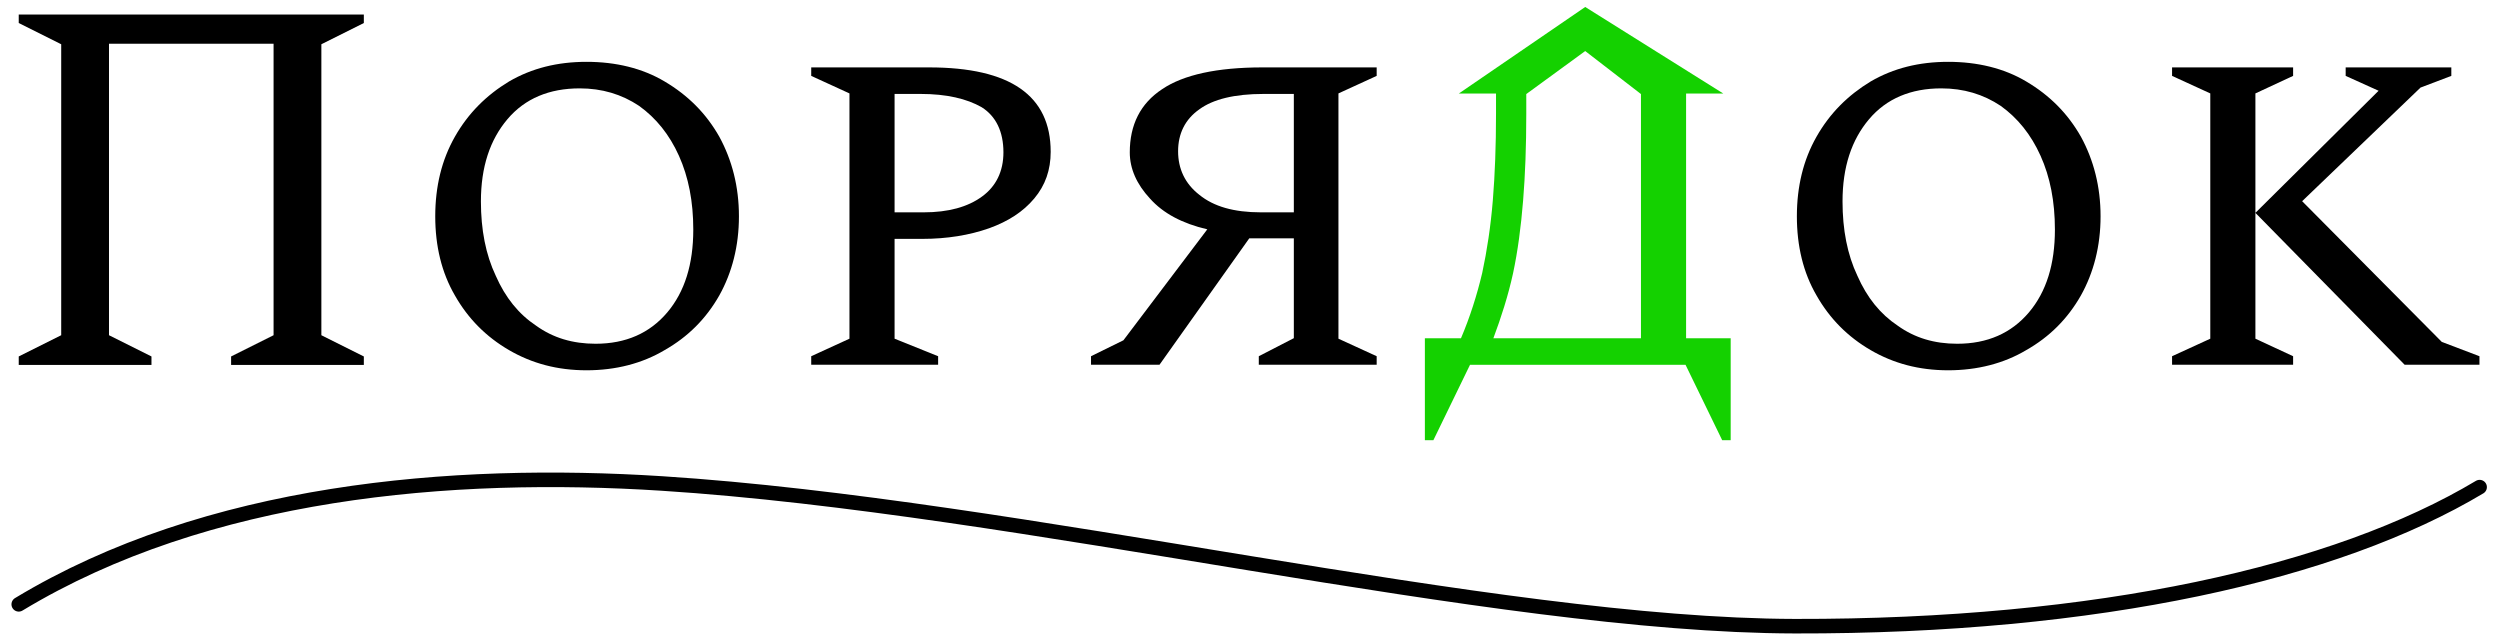
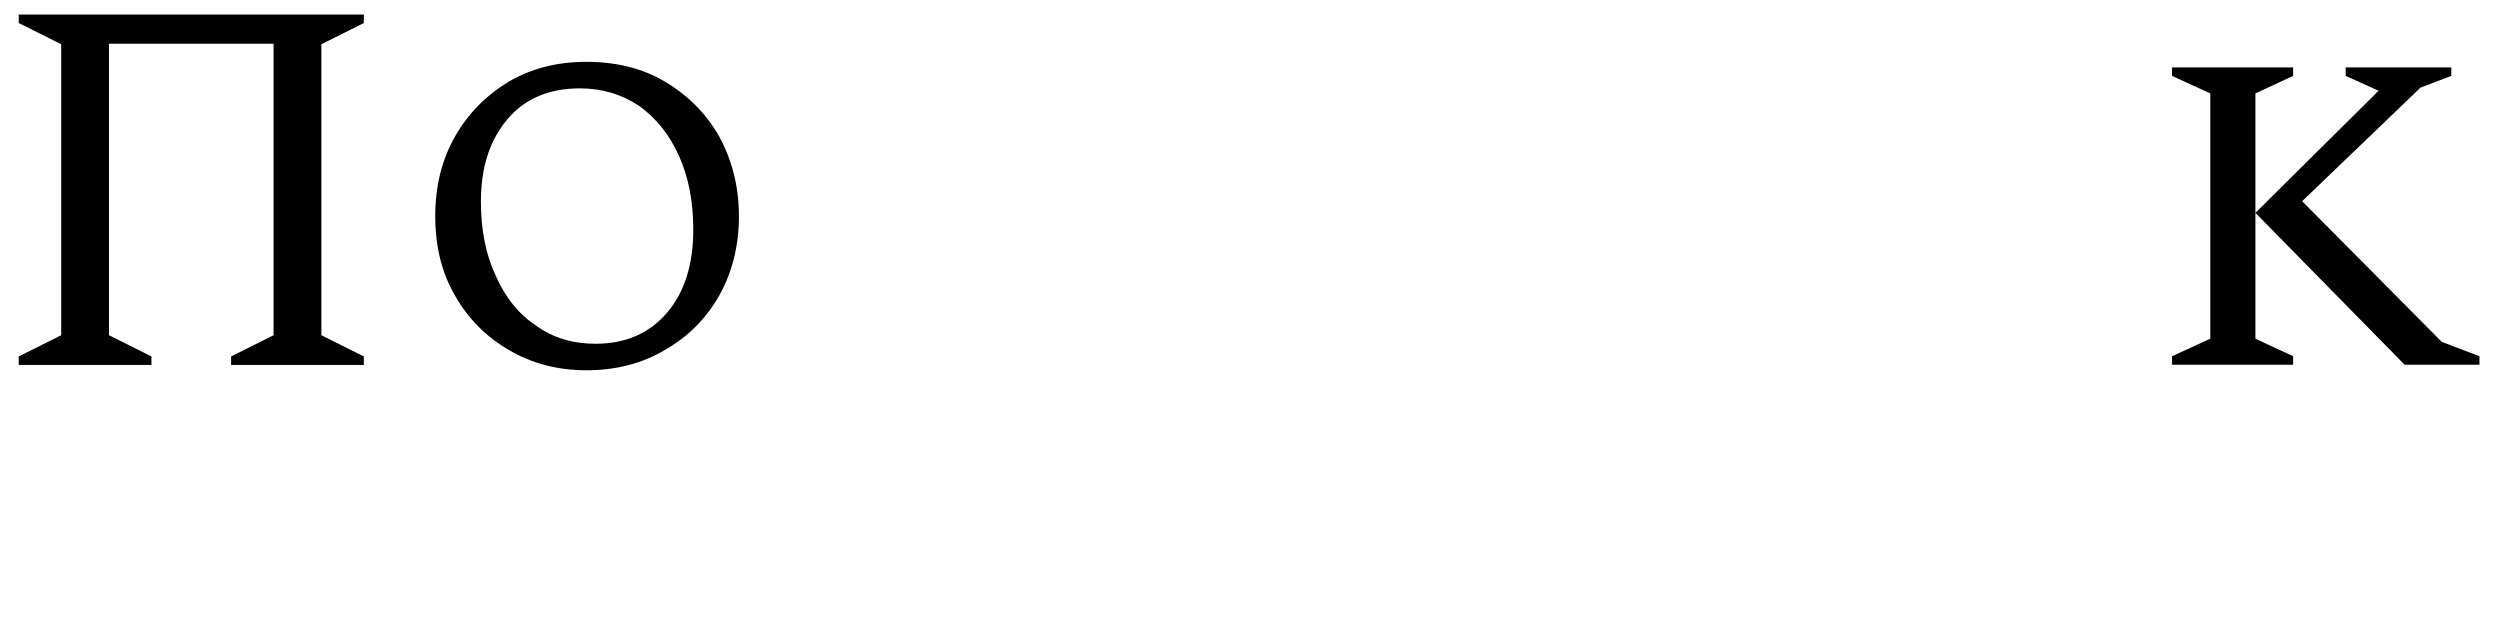
<svg xmlns="http://www.w3.org/2000/svg" width="172" height="44" viewBox="0 0 172 44" fill="none">
  <path d="M1.289 25.108V24.524L4.211 23.063V3.045L1.289 1.584V1H25.032V1.584L22.11 3.045V23.063L25.032 24.524V25.108H15.9V24.524L18.822 23.063V3.009H7.499V23.063L10.421 24.524V25.108H1.289Z" fill="black" />
  <path d="M40.356 25.476C38.347 25.476 36.593 25.002 35.023 24.088C33.452 23.175 32.21 21.933 31.297 20.326C30.384 18.755 29.945 16.929 29.945 14.883C29.945 12.838 30.384 11.011 31.297 9.404C32.21 7.797 33.452 6.555 35.023 5.605C36.593 4.692 38.347 4.254 40.356 4.254C42.365 4.254 44.191 4.692 45.725 5.605C47.333 6.555 48.575 7.797 49.488 9.404C50.364 11.011 50.839 12.838 50.839 14.883C50.839 16.929 50.364 18.755 49.488 20.326C48.575 21.933 47.333 23.175 45.725 24.088C44.191 25.002 42.365 25.476 40.356 25.476ZM40.977 23.65C43.059 23.65 44.703 22.919 45.908 21.495C47.113 20.07 47.698 18.171 47.698 15.797C47.698 13.861 47.369 12.18 46.712 10.719C46.054 9.258 45.141 8.126 43.972 7.286C42.767 6.482 41.415 6.08 39.881 6.08C37.799 6.08 36.118 6.774 34.913 8.199C33.708 9.623 33.087 11.486 33.087 13.861C33.087 15.797 33.416 17.513 34.109 18.974C34.767 20.472 35.68 21.605 36.886 22.408C38.054 23.248 39.406 23.65 40.977 23.65Z" fill="black" />
-   <path d="M55.812 25.092V24.508L58.443 23.302V6.427L55.812 5.221V4.637H63.922C69.51 4.637 72.287 6.573 72.287 10.445C72.287 11.687 71.921 12.746 71.154 13.659C70.387 14.572 69.364 15.23 68.049 15.705C66.698 16.18 65.164 16.435 63.447 16.435H61.547V23.302L64.543 24.508V25.092H55.812ZM61.547 6.463V14.609H63.556C65.237 14.609 66.588 14.243 67.575 13.513C68.524 12.819 69.036 11.796 69.036 10.481C69.036 9.057 68.524 7.997 67.538 7.376C66.515 6.792 65.127 6.463 63.337 6.463H61.547Z" fill="black" />
-   <path d="M79.775 25.092H75.062V24.508L77.291 23.412L83.062 15.778C81.345 15.376 80.03 14.682 79.117 13.659C78.204 12.673 77.729 11.614 77.729 10.481C77.729 8.582 78.46 7.121 79.957 6.134C81.418 5.148 83.72 4.637 86.861 4.637H94.715V5.221L92.085 6.427V23.302L94.715 24.508V25.092H86.605V24.508L89.016 23.266V16.399H85.948L79.775 25.092ZM86.751 14.609H89.016V6.463H86.934C84.925 6.463 83.464 6.828 82.514 7.522C81.528 8.216 81.053 9.203 81.053 10.408C81.053 11.614 81.528 12.636 82.514 13.403C83.5 14.207 84.888 14.609 86.751 14.609Z" fill="black" />
-   <path d="M100.369 6.434L109.063 0.48L118.56 6.434H116.003V23.274H119.071V30.287H118.487L115.966 25.1H101.136L98.616 30.287H98.031V23.274H100.515C101.136 21.813 101.611 20.315 101.976 18.781C102.305 17.247 102.561 15.566 102.707 13.777C102.853 11.987 102.926 10.014 102.926 7.822V6.434H100.369ZM112.898 23.274V6.471L109.063 3.512L105.008 6.471V7.822C105.008 10.051 104.935 12.023 104.789 13.813C104.643 15.603 104.424 17.283 104.095 18.817C103.766 20.315 103.291 21.813 102.743 23.274H112.898Z" fill="#14D100" />
-   <path d="M134.035 25.476C132.026 25.476 130.273 25.002 128.702 24.088C127.132 23.175 125.89 21.933 124.977 20.326C124.063 18.755 123.625 16.929 123.625 14.883C123.625 12.838 124.063 11.011 124.977 9.404C125.89 7.797 127.132 6.555 128.702 5.605C130.273 4.692 132.026 4.254 134.035 4.254C136.044 4.254 137.871 4.692 139.405 5.605C141.012 6.555 142.254 7.797 143.167 9.404C144.044 11.011 144.519 12.838 144.519 14.883C144.519 16.929 144.044 18.755 143.167 20.326C142.254 21.933 141.012 23.175 139.405 24.088C137.871 25.002 136.044 25.476 134.035 25.476ZM134.656 23.65C136.738 23.65 138.382 22.919 139.588 21.495C140.793 20.07 141.378 18.171 141.378 15.797C141.378 13.861 141.049 12.18 140.391 10.719C139.734 9.258 138.821 8.126 137.652 7.286C136.446 6.482 135.095 6.08 133.561 6.08C131.478 6.08 129.798 6.774 128.593 8.199C127.387 9.623 126.766 11.486 126.766 13.861C126.766 15.797 127.095 17.513 127.789 18.974C128.447 20.472 129.36 21.605 130.565 22.408C131.734 23.248 133.086 23.65 134.656 23.65Z" fill="black" />
  <path d="M149.438 25.092V24.508L152.068 23.302V6.427L149.438 5.221V4.637H157.766V5.221L155.172 6.427V23.302L157.766 24.508V25.092H149.438ZM165.437 25.092L155.172 14.645L163.647 6.244L161.382 5.221V4.637H168.651V5.221L166.533 6.025L158.387 13.842L167.994 23.522L170.587 24.508V25.092H165.437Z" fill="black" />
-   <path d="M1.289 41.578C14.267 33.74 31.051 32.334 45.551 33.264C70.326 34.854 102.662 43.04 123.503 43.082C144.345 43.123 160.731 39.417 170.598 33.513" stroke="black" stroke-miterlimit="1.5" stroke-linecap="round" stroke-linejoin="round" />
</svg>